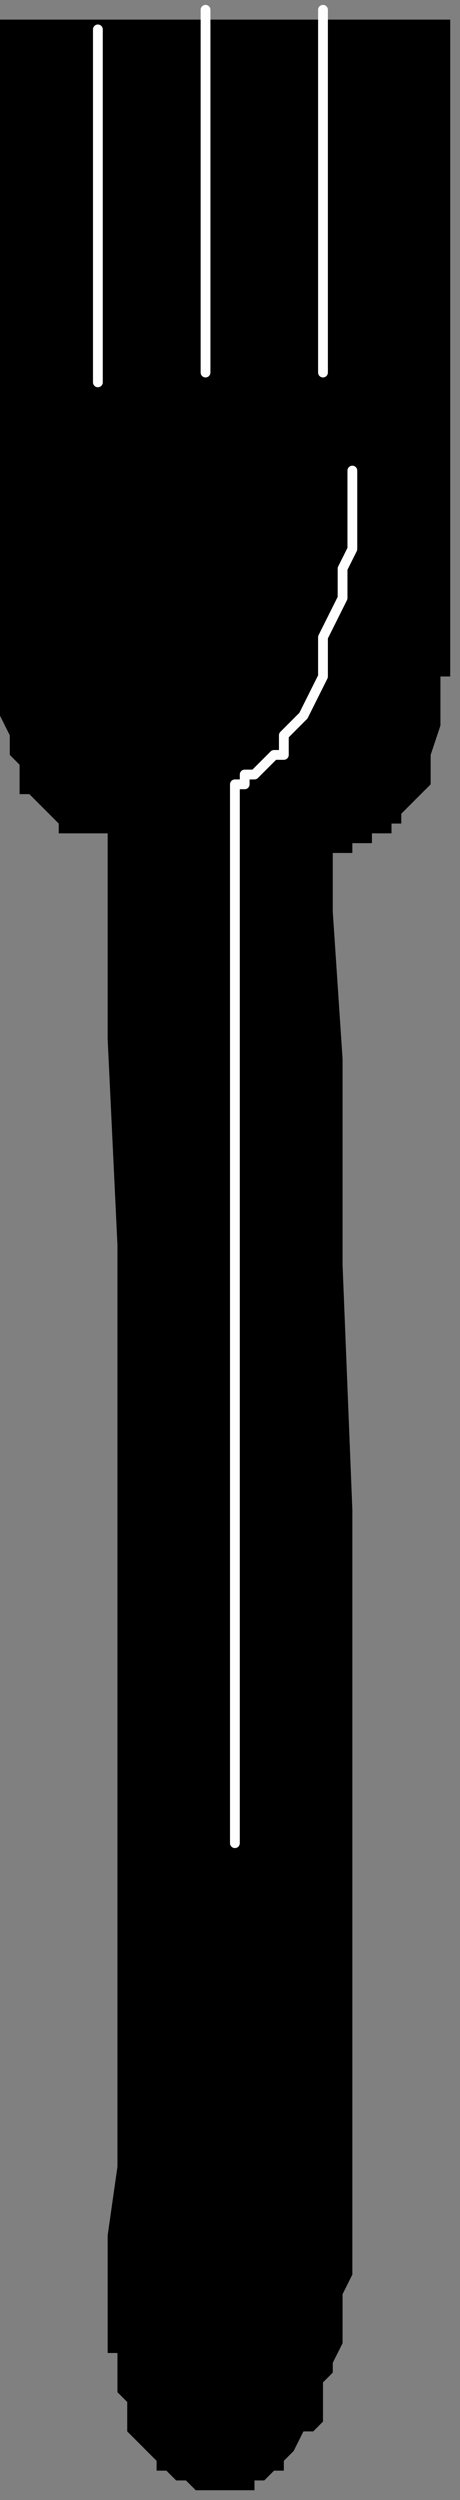
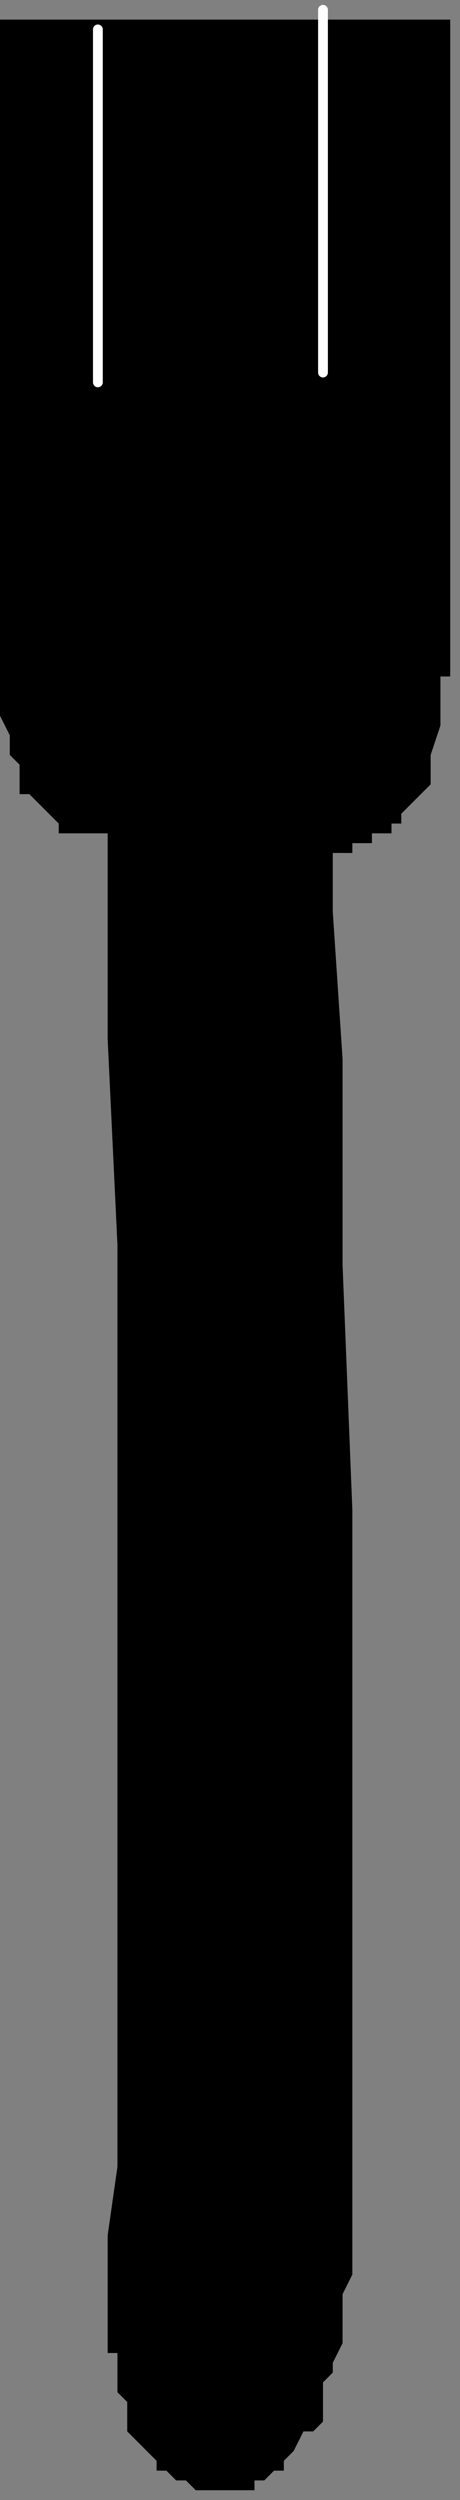
<svg xmlns="http://www.w3.org/2000/svg" xmlns:ns1="http://sodipodi.sourceforge.net/DTD/sodipodi-0.dtd" xmlns:ns2="http://www.inkscape.org/namespaces/inkscape" version="1.0" width="12.435mm" height="67.469mm" id="svg15" ns1:docname="HCUTL019.WMF">
  <rect width="100%" height="100%" fill="#808080" stroke="none" />
  <ns1:namedview pagecolor="#ffffff" bordercolor="#666666" borderopacity="1" objecttolerance="10" gridtolerance="10" guidetolerance="10" ns2:pageopacity="0" ns2:pageshadow="2" ns2:window-width="640" ns2:window-height="480" id="namedview17" />
  <defs id="defs3">
    <pattern id="WMFhbasepattern" patternUnits="userSpaceOnUse" width="6" height="6" x="0" y="0" />
  </defs>
  <path style="fill:#000000;fill-rule:evenodd;fill-opacity:1;stroke:none;" d="  M 46,2   L 46,2   L 46,64   L 46,67   L 46,69   L 45,69   L 45,71   L 45,72   L 45,73   L 45,74   L 44,77   L 44,78   L 44,80   L 43,81   L 42,82   L 42,82   L 41,83   L 41,84   L 40,84   L 40,85   L 40,85   L 39,85   L 38,85   L 38,86   L 36,86   L 36,87   L 34,87   L 34,93   L 35,108   L 35,129   L 36,154   L 36,168   L 36,181   L 36,193   L 36,204   L 36,216   L 36,224   L 36,228   L 36,232   L 35,234   L 35,236   L 35,239   L 34,241   L 34,242   L 33,243   L 33,245   L 33,247   L 32,248   L 31,248   L 30,250   L 30,250   L 29,251   L 29,252   L 28,252   L 27,253   L 26,253   L 26,254   L 25,254   L 25,254   L 25,254   L 23,254   L 22,254   L 21,254   L 20,254   L 20,254   L 19,253   L 18,253   L 18,253   L 17,252   L 17,252   L 16,252   L 16,251   L 15,250   L 15,250   L 14,249   L 13,248   L 13,247   L 13,245   L 12,244   L 12,242   L 12,240   L 11,240   L 11,239   L 11,238   L 11,237   L 11,236   L 11,234   L 11,232   L 11,228   L 12,221   L 12,212   L 12,201   L 12,177   L 12,152   L 12,127   L 11,106   L 11,85   L 10,85   L 10,85   L 9,85   L 8,85   L 8,85   L 6,85   L 6,84   L 6,84   L 5,83   L 5,83   L 4,82   L 4,82   L 3,81   L 3,81   L 2,81   L 2,80   L 2,79   L 2,78   L 1,77   L 1,76   L 1,75   L 0,73   L 0,71   L 0,70   L 0,69   L 0,68   L 0,65   L 0,2   L 46,2  z " id="path5" />
  <path style="fill:none;stroke:#fefefe;stroke-width:1px;stroke-linecap:round;stroke-linejoin:round;stroke-miterlimit:4;stroke-dasharray:none;stroke-opacity:1;" d="  M 10,3   L 10,39  " id="path7" />
-   <path style="fill:none;stroke:#fefefe;stroke-width:1px;stroke-linecap:round;stroke-linejoin:round;stroke-miterlimit:4;stroke-dasharray:none;stroke-opacity:1;" d="  M 21,1   L 21,38  " id="path9" />
  <path style="fill:none;stroke:#fefefe;stroke-width:1px;stroke-linecap:round;stroke-linejoin:round;stroke-miterlimit:4;stroke-dasharray:none;stroke-opacity:1;" d="  M 33,1   L 33,38  " id="path11" />
-   <path style="fill:none;stroke:#fefefe;stroke-width:1px;stroke-linecap:round;stroke-linejoin:round;stroke-miterlimit:4;stroke-dasharray:none;stroke-opacity:1;" d="  M 36,48   L 36,50   L 36,51   L 36,54   L 36,56   L 35,58   L 35,61   L 34,63   L 33,65   L 33,69   L 32,71   L 31,73   L 29,75   L 29,76   L 29,77   L 28,77   L 27,78   L 26,79   L 25,79   L 25,80   L 24,80   L 24,188  " id="path13" />
</svg>